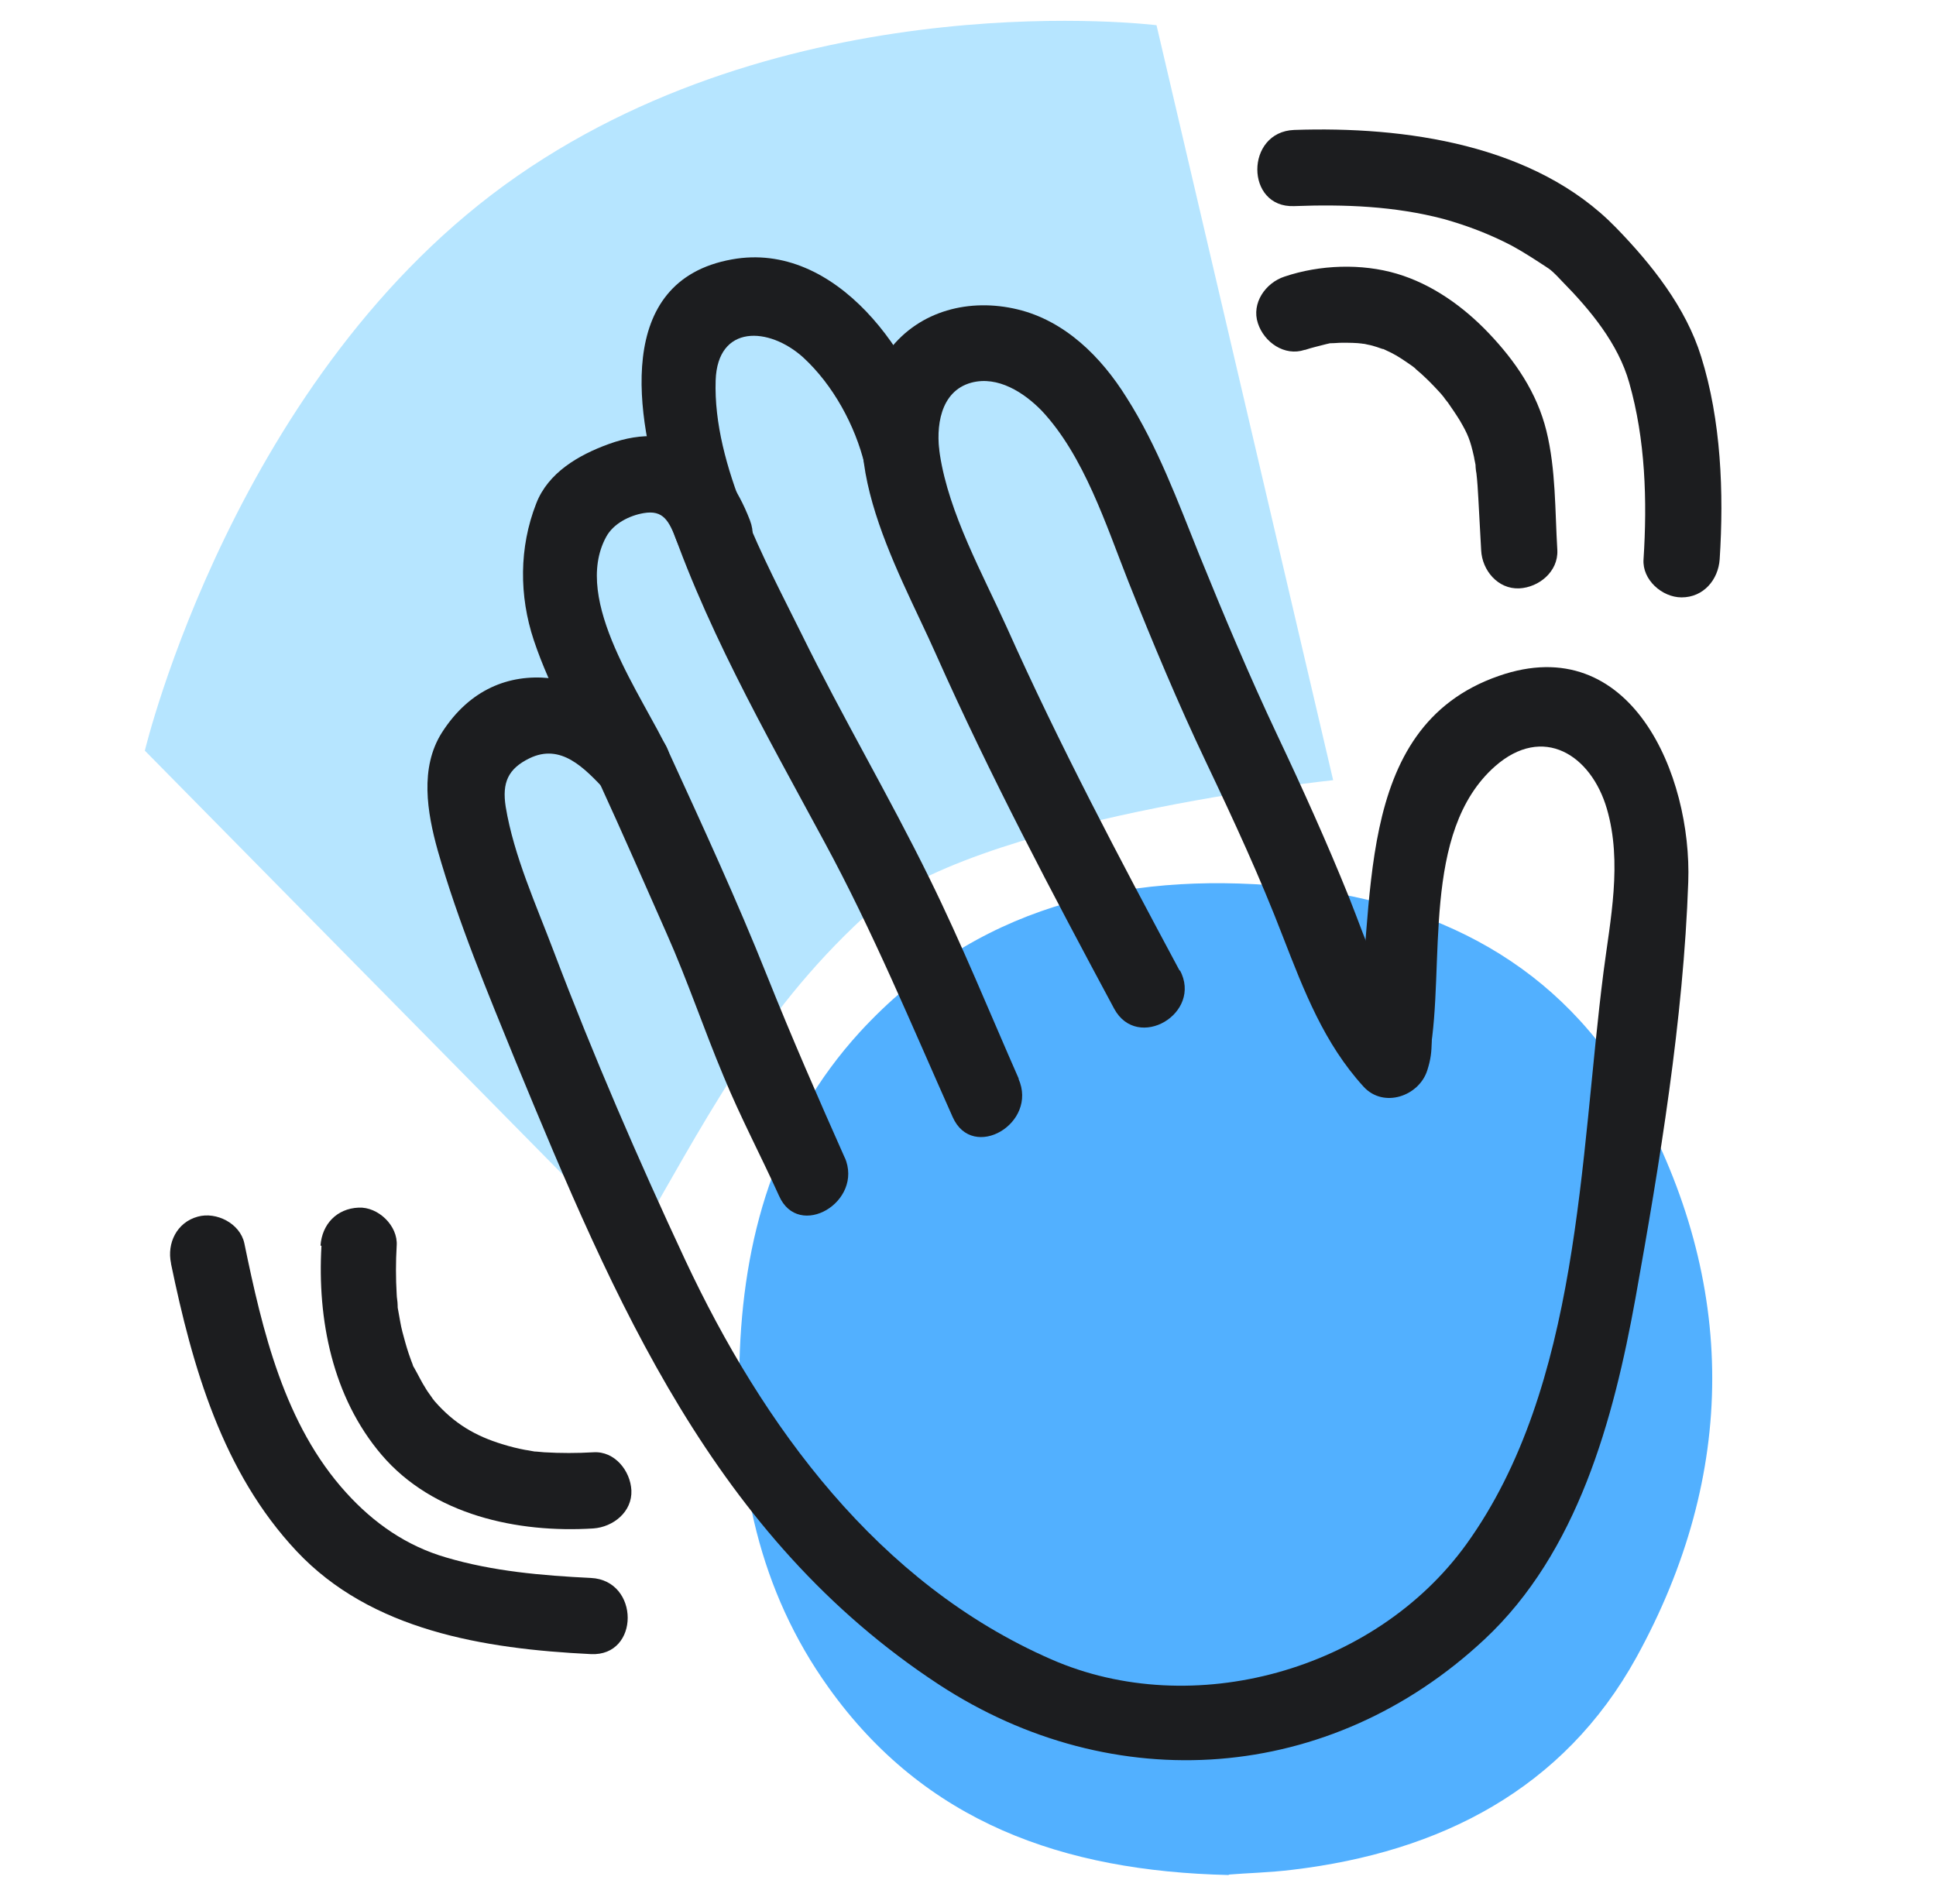
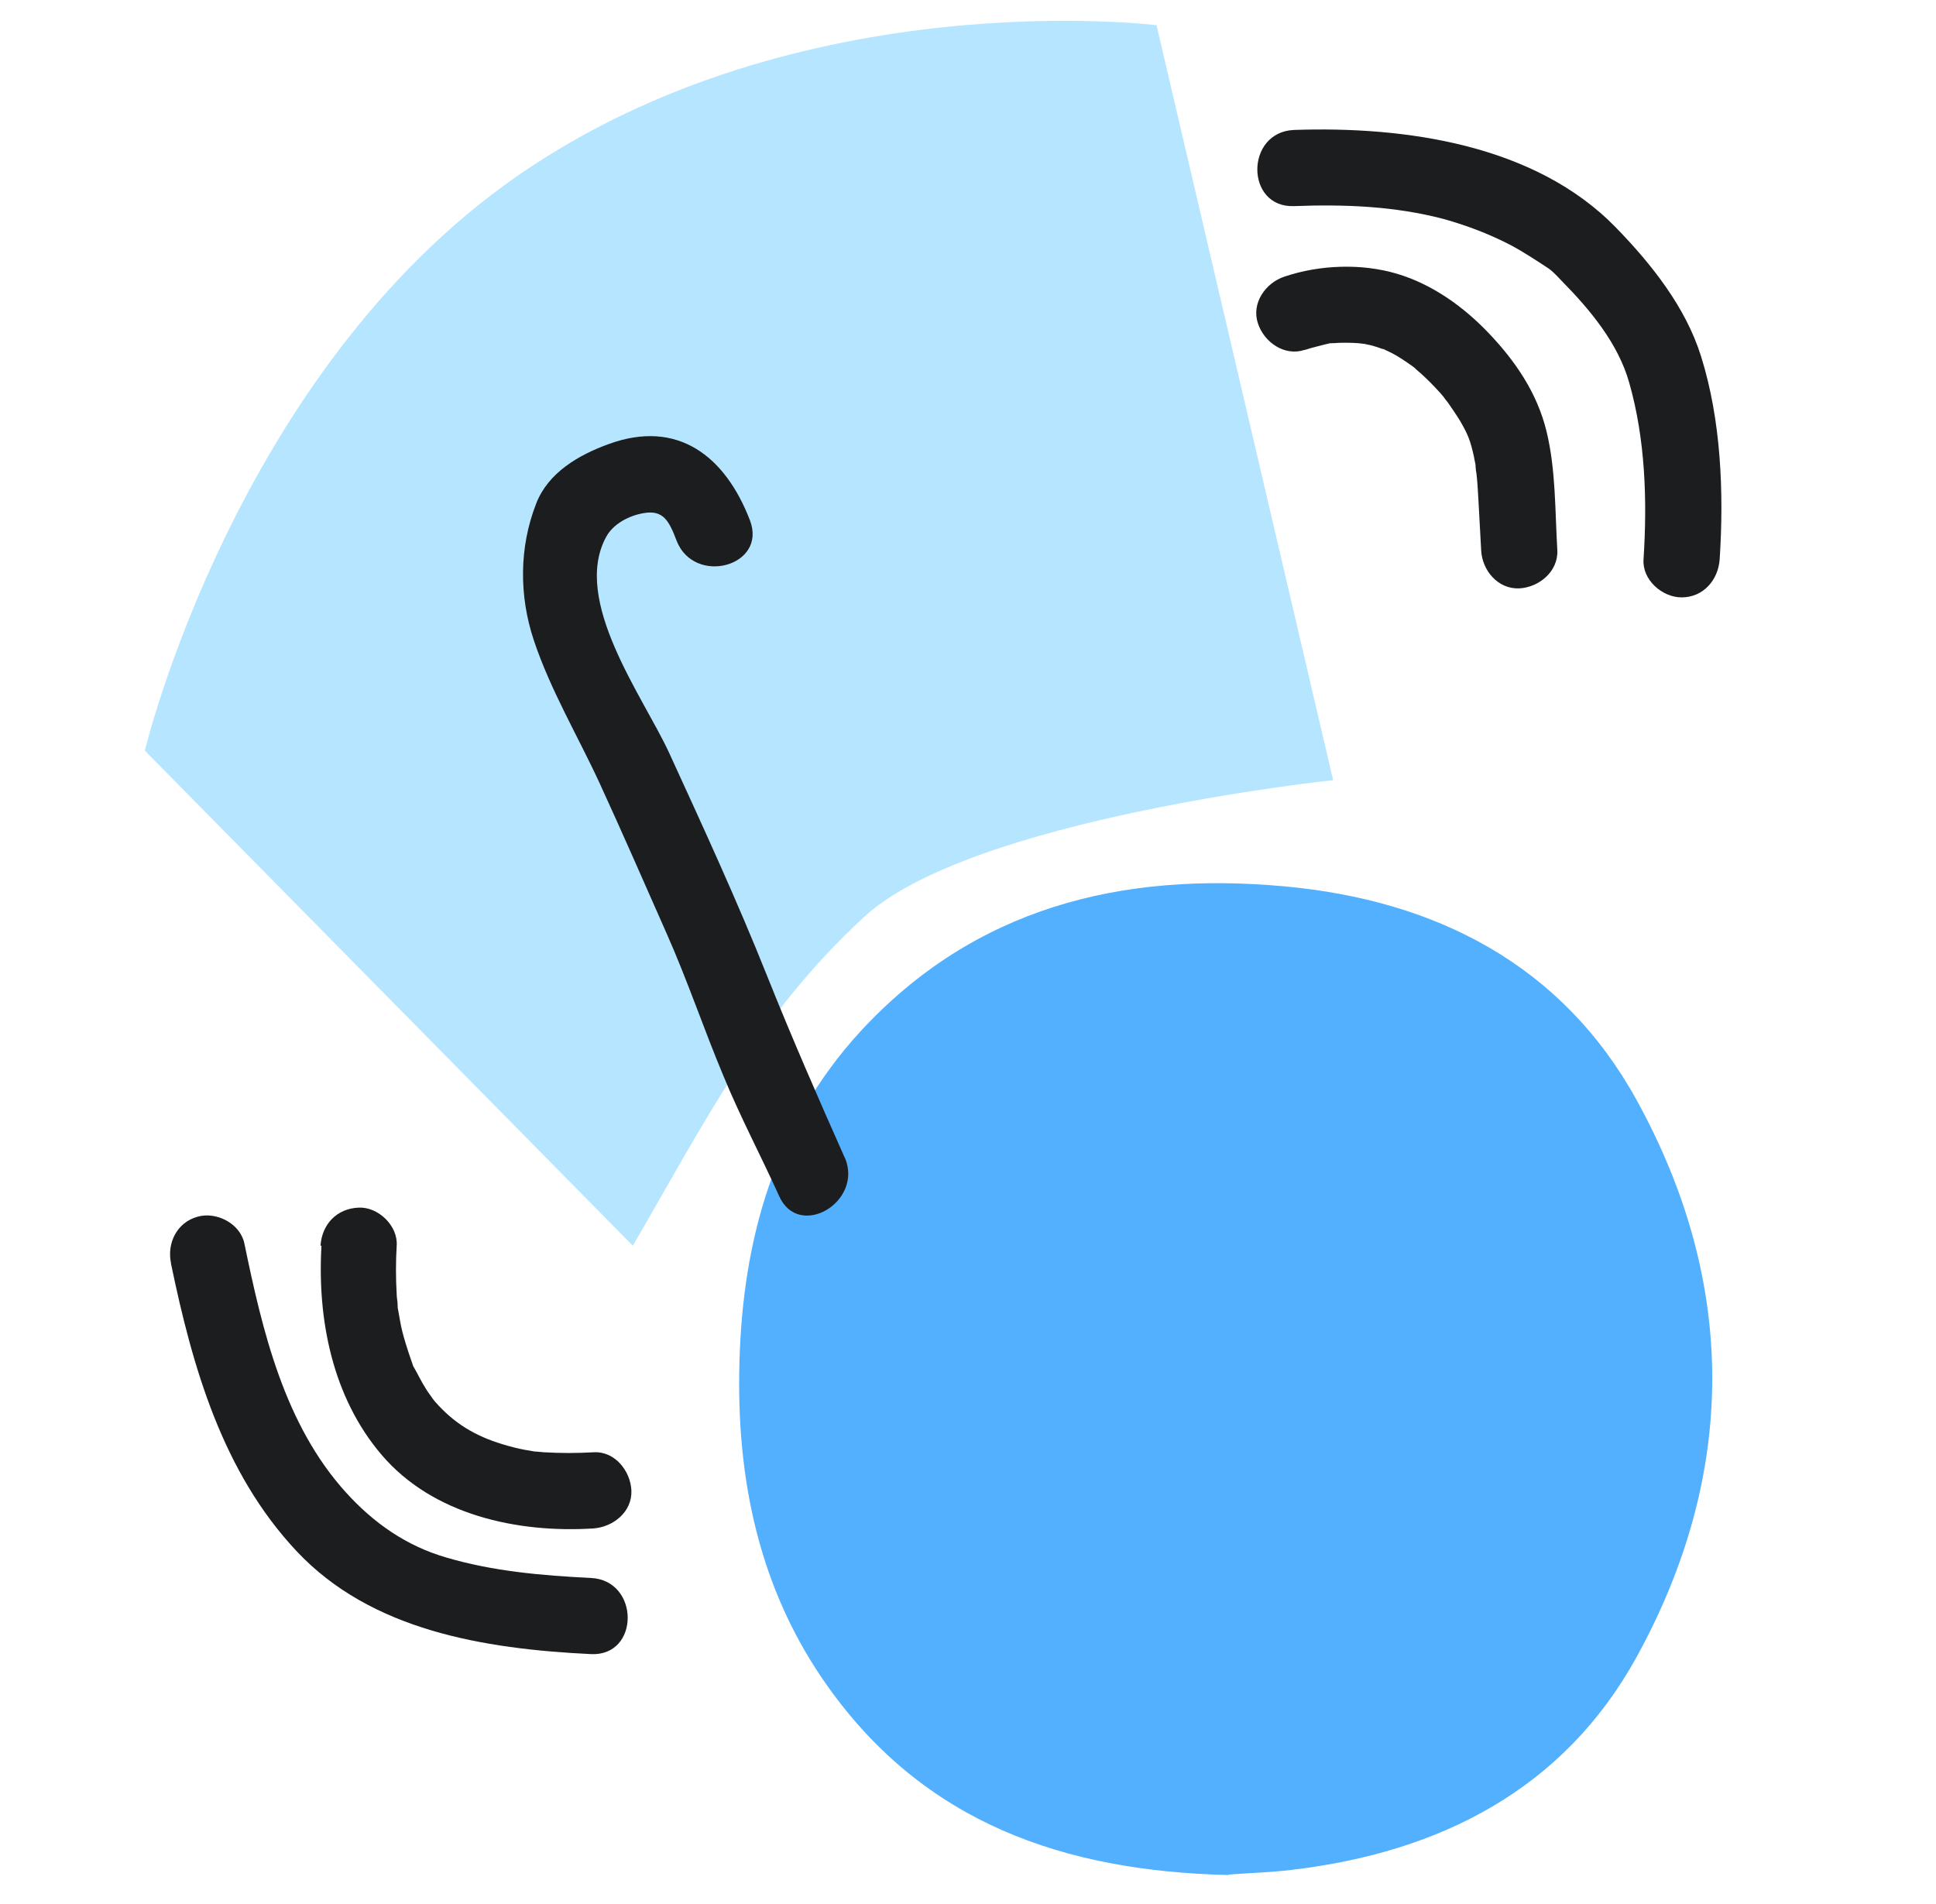
<svg xmlns="http://www.w3.org/2000/svg" width="61" height="60" viewBox="0 0 61 60" fill="none">
  <g clip-path="url(#clip0_1183_10399)">
    <path d="M36.44 0.795L42.005 24.585C42.005 24.585 30.575 25.785 27.215 28.905C23.84 32.025 22.16 35.445 19.939 39.255L4.564 23.655C4.564 23.655 7.414 11.715 16.294 5.55C25.174 -0.615 36.44 0.795 36.44 0.795Z" fill="#B6E5FF" />
    <path d="M38.704 59.086C33.484 58.965 29.134 57.42 26.104 53.175C23.914 50.115 23.194 46.605 23.299 42.916C23.404 39.045 24.409 35.461 27.094 32.52C30.709 28.59 35.344 27.465 40.459 27.93C45.229 28.366 49.204 30.39 51.559 34.651C54.754 40.441 54.739 46.456 51.559 52.23C49.264 56.386 45.379 58.365 40.729 58.92C39.994 59.011 39.259 59.026 38.734 59.071L38.704 59.086Z" fill="#52B0FF" />
-     <path d="M45.049 33.195C45.544 30.435 44.764 26.22 47.104 24.15C48.619 22.815 50.134 23.79 50.629 25.485C51.124 27.18 50.734 28.995 50.524 30.63C49.774 36.495 49.789 43.68 46.204 48.66C43.324 52.65 37.579 54.24 33.124 52.29C27.664 49.905 24.034 44.925 21.589 39.705C20.104 36.525 18.694 33.27 17.449 29.985C16.894 28.515 16.189 26.97 15.934 25.425C15.814 24.66 16.009 24.225 16.684 23.895C17.674 23.415 18.409 24.195 19.084 24.915C20.149 26.04 21.844 24.345 20.779 23.22C18.904 21.21 15.679 20.34 13.924 23.085C13.219 24.195 13.459 25.605 13.789 26.79C14.434 29.055 15.364 31.275 16.249 33.45C19.369 41.01 22.489 48.435 29.584 53.085C35.089 56.685 41.914 56.205 46.774 51.66C49.714 48.915 50.839 44.73 51.529 40.92C52.294 36.66 53.044 32.115 53.194 27.795C53.314 24.435 51.394 19.845 47.224 21.3C42.514 22.935 43.399 28.71 42.709 32.55C42.439 34.065 44.749 34.71 45.019 33.195H45.049Z" fill="#1C1D1F" />
    <path d="M26.629 36.51C25.774 34.59 24.949 32.7 24.169 30.75C23.224 28.38 22.144 26.04 21.079 23.715C20.269 21.959 18.004 18.93 19.099 16.919C19.324 16.5 19.834 16.244 20.284 16.169C20.899 16.064 21.079 16.41 21.319 17.04C21.874 18.465 24.184 17.849 23.629 16.395C22.849 14.37 21.349 13.2 19.174 13.995C18.229 14.339 17.269 14.895 16.894 15.87C16.354 17.25 16.354 18.779 16.819 20.174C17.344 21.75 18.214 23.204 18.904 24.704C19.594 26.204 20.314 27.855 21.004 29.415C21.664 30.899 22.174 32.429 22.804 33.929C23.329 35.205 23.974 36.419 24.544 37.679C25.159 39.09 27.229 37.874 26.614 36.465L26.629 36.51Z" fill="#1C1D1F" />
-     <path d="M32.104 34.005C31.174 31.89 30.304 29.745 29.284 27.675C28.009 25.08 26.539 22.59 25.264 19.995C24.109 17.655 22.459 14.685 22.549 11.985C22.609 10.215 24.229 10.29 25.309 11.265C26.254 12.135 26.944 13.41 27.244 14.64C27.604 16.14 29.914 15.51 29.554 13.995C28.894 11.205 26.344 7.575 23.059 8.175C19.309 8.85 20.059 13.185 20.899 15.825C22.099 19.575 24.109 23.07 25.969 26.52C27.499 29.34 28.714 32.28 30.019 35.205C30.649 36.615 32.719 35.4 32.089 33.99L32.104 34.005Z" fill="#1C1D1F" />
-     <path d="M37.174 30.599C35.269 27.044 33.379 23.474 31.729 19.784C30.964 18.089 29.899 16.184 29.614 14.324C29.479 13.469 29.614 12.329 30.604 12.059C31.444 11.834 32.269 12.374 32.824 12.944C34.159 14.369 34.849 16.544 35.554 18.329C36.319 20.249 37.114 22.154 37.999 24.014C38.884 25.874 39.709 27.659 40.429 29.534C41.089 31.229 41.719 32.879 42.964 34.244C43.594 34.934 44.719 34.544 44.974 33.719C45.079 33.389 45.109 33.149 45.109 32.804C45.109 31.259 42.694 31.259 42.709 32.804L42.664 33.074L44.674 32.549C43.564 31.349 43.099 29.759 42.499 28.259C41.809 26.549 41.044 24.854 40.249 23.174C39.364 21.299 38.569 19.409 37.789 17.489C37.114 15.809 36.469 14.054 35.494 12.524C34.699 11.249 33.559 10.109 32.059 9.749C30.559 9.389 28.984 9.779 28.024 11.024C25.864 13.874 28.279 17.879 29.494 20.624C31.189 24.434 33.139 28.124 35.104 31.784C35.839 33.149 37.909 31.934 37.174 30.569V30.599Z" fill="#1C1D1F" />
-     <path d="M10.129 39.255C9.994 41.58 10.474 44.025 12.019 45.84C13.639 47.745 16.309 48.315 18.694 48.165C19.324 48.12 19.924 47.64 19.894 46.965C19.864 46.35 19.369 45.72 18.694 45.765C18.184 45.795 17.659 45.795 17.149 45.765C17.104 45.765 16.714 45.72 16.909 45.75C16.789 45.735 16.669 45.705 16.549 45.69C16.309 45.645 16.069 45.585 15.829 45.51C14.989 45.255 14.314 44.865 13.699 44.16C13.669 44.115 13.624 44.07 13.594 44.025C13.654 44.1 13.654 44.115 13.609 44.04C13.549 43.95 13.474 43.86 13.414 43.755C13.279 43.545 13.174 43.32 13.054 43.11C12.934 42.9 13.084 43.23 12.994 42.975C12.949 42.87 12.919 42.765 12.874 42.645C12.799 42.42 12.739 42.195 12.679 41.97C12.619 41.745 12.589 41.505 12.544 41.28C12.499 40.995 12.544 41.4 12.529 41.13C12.529 41.01 12.499 40.89 12.499 40.785C12.469 40.275 12.469 39.765 12.499 39.255C12.544 38.625 11.914 38.025 11.299 38.055C10.609 38.085 10.144 38.58 10.099 39.255H10.129Z" fill="#1C1D1F" />
+     <path d="M10.129 39.255C9.994 41.58 10.474 44.025 12.019 45.84C13.639 47.745 16.309 48.315 18.694 48.165C19.324 48.12 19.924 47.64 19.894 46.965C19.864 46.35 19.369 45.72 18.694 45.765C18.184 45.795 17.659 45.795 17.149 45.765C17.104 45.765 16.714 45.72 16.909 45.75C16.789 45.735 16.669 45.705 16.549 45.69C16.309 45.645 16.069 45.585 15.829 45.51C14.989 45.255 14.314 44.865 13.699 44.16C13.669 44.115 13.624 44.07 13.594 44.025C13.654 44.1 13.654 44.115 13.609 44.04C13.549 43.95 13.474 43.86 13.414 43.755C13.279 43.545 13.174 43.32 13.054 43.11C12.934 42.9 13.084 43.23 12.994 42.975C12.799 42.42 12.739 42.195 12.679 41.97C12.619 41.745 12.589 41.505 12.544 41.28C12.499 40.995 12.544 41.4 12.529 41.13C12.529 41.01 12.499 40.89 12.499 40.785C12.469 40.275 12.469 39.765 12.499 39.255C12.544 38.625 11.914 38.025 11.299 38.055C10.609 38.085 10.144 38.58 10.099 39.255H10.129Z" fill="#1C1D1F" />
    <path d="M5.389 39.825C6.064 43.08 7.009 46.395 9.349 48.885C11.689 51.375 15.229 51.96 18.619 52.125C20.164 52.2 20.164 49.8 18.619 49.725C17.074 49.65 15.529 49.515 14.059 49.08C12.814 48.72 11.779 48 10.909 47.04C8.959 44.895 8.269 41.94 7.699 39.18C7.564 38.55 6.814 38.175 6.229 38.34C5.569 38.52 5.254 39.18 5.389 39.81V39.825Z" fill="#1C1D1F" />
    <path d="M41.119 11.026C41.344 10.951 41.554 10.906 41.779 10.846C42.139 10.771 41.569 10.846 41.929 10.816C42.049 10.816 42.169 10.801 42.289 10.801C42.514 10.801 42.724 10.801 42.949 10.831C43.039 10.831 43.024 10.831 42.919 10.831C42.979 10.831 43.039 10.846 43.099 10.861C43.189 10.876 43.294 10.906 43.384 10.936C43.429 10.951 43.714 11.056 43.519 10.966C43.624 11.011 43.729 11.071 43.834 11.116C44.044 11.221 44.239 11.356 44.434 11.491C44.464 11.506 44.734 11.716 44.569 11.596C44.644 11.656 44.719 11.731 44.794 11.791C44.974 11.956 45.139 12.121 45.304 12.301C45.379 12.376 45.439 12.451 45.499 12.526C45.499 12.541 45.724 12.811 45.604 12.661C45.739 12.856 45.874 13.051 45.994 13.246C46.249 13.681 46.324 13.861 46.444 14.401C46.459 14.506 46.489 14.611 46.504 14.716C46.474 14.521 46.504 14.881 46.519 14.911C46.549 15.166 46.564 15.421 46.579 15.691C46.609 16.246 46.639 16.801 46.669 17.341C46.699 17.971 47.194 18.571 47.869 18.541C48.484 18.511 49.099 18.016 49.069 17.341C48.994 16.096 49.024 14.791 48.724 13.576C48.424 12.361 47.734 11.371 46.924 10.516C46.114 9.661 45.124 8.956 44.014 8.626C42.904 8.296 41.584 8.341 40.474 8.716C39.874 8.911 39.424 9.556 39.634 10.186C39.829 10.786 40.474 11.236 41.104 11.026H41.119Z" fill="#1C1D1F" />
    <path d="M40.775 6.495C42.364 6.435 43.94 6.495 45.484 6.9C46.234 7.11 46.94 7.38 47.63 7.74C47.989 7.935 48.334 8.16 48.679 8.385C48.874 8.505 48.965 8.595 49.219 8.865C50.105 9.765 50.989 10.83 51.334 12.06C51.844 13.845 51.904 15.78 51.785 17.625C51.739 18.27 52.37 18.825 52.984 18.825C53.675 18.825 54.139 18.27 54.184 17.625C54.319 15.525 54.23 13.245 53.599 11.235C53.12 9.69 52.039 8.325 50.914 7.17C48.364 4.545 44.255 3.975 40.775 4.095C39.23 4.155 39.23 6.555 40.775 6.495Z" fill="#1C1D1F" />
  </g>
  <defs>
    <clipPath id="clip0_1183_10399">
      <rect width="60" height="60" fill="white" transform="translate(0.154)" />
    </clipPath>
  </defs>
</svg>